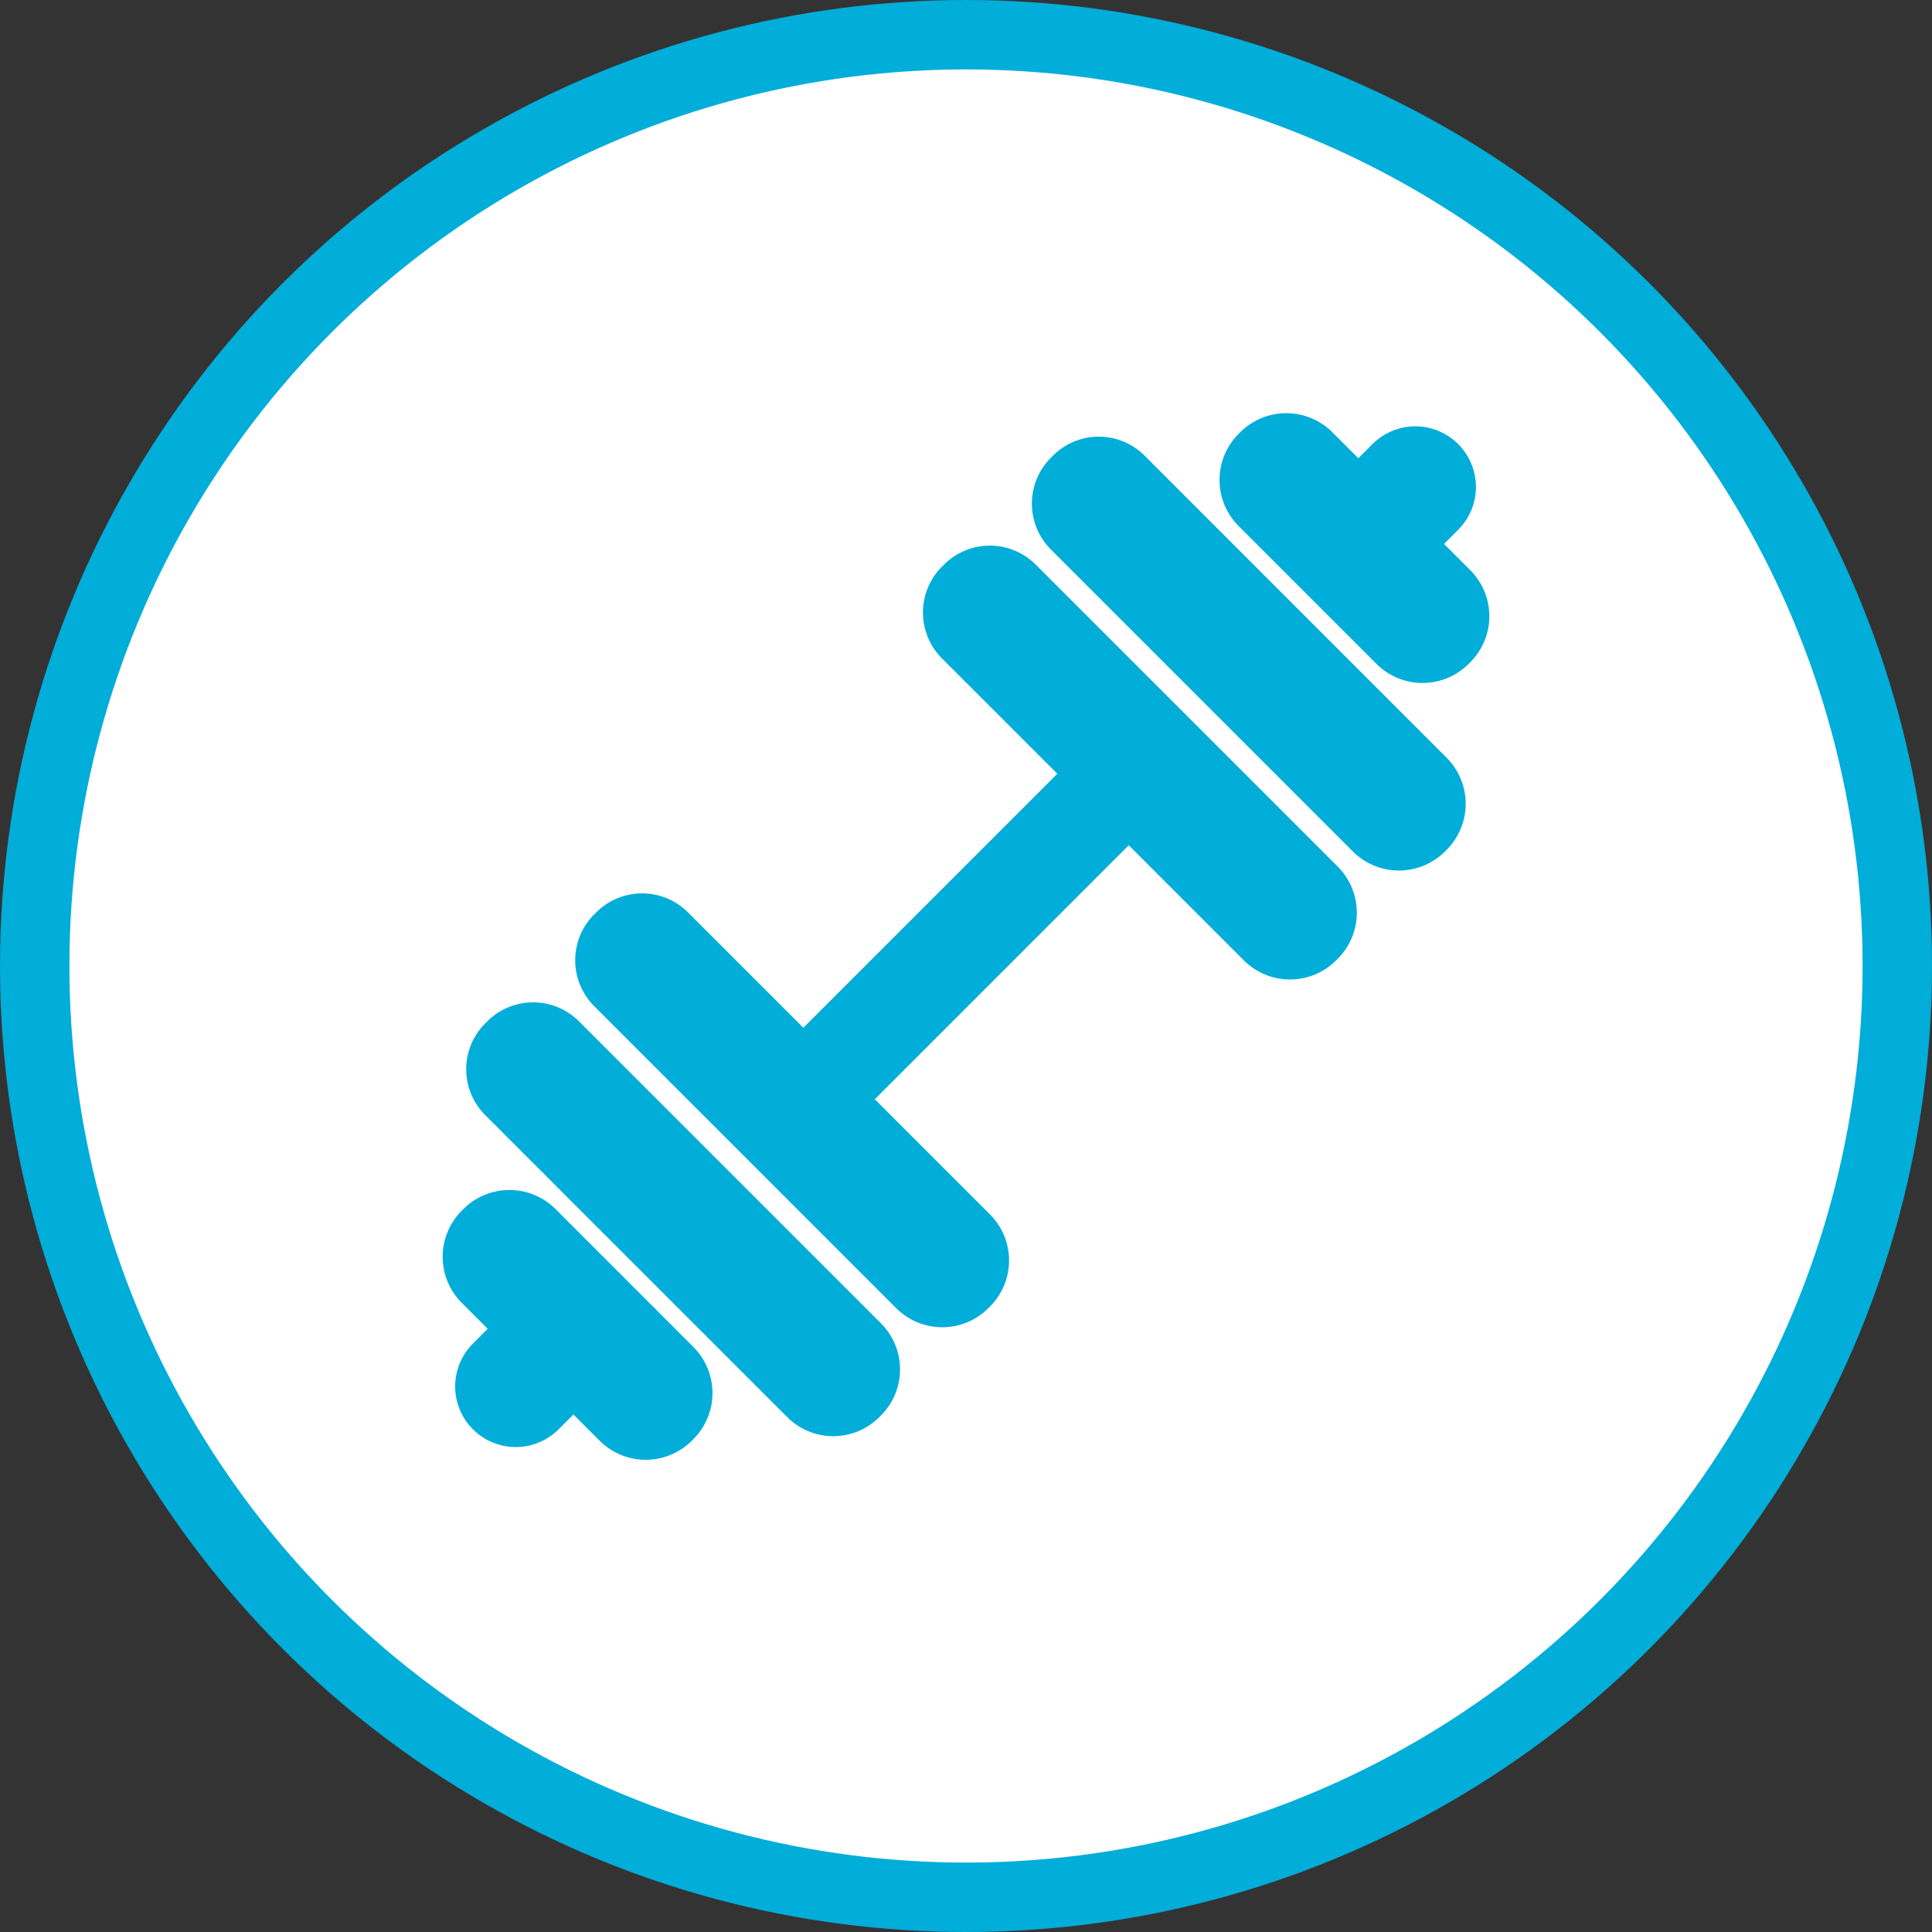
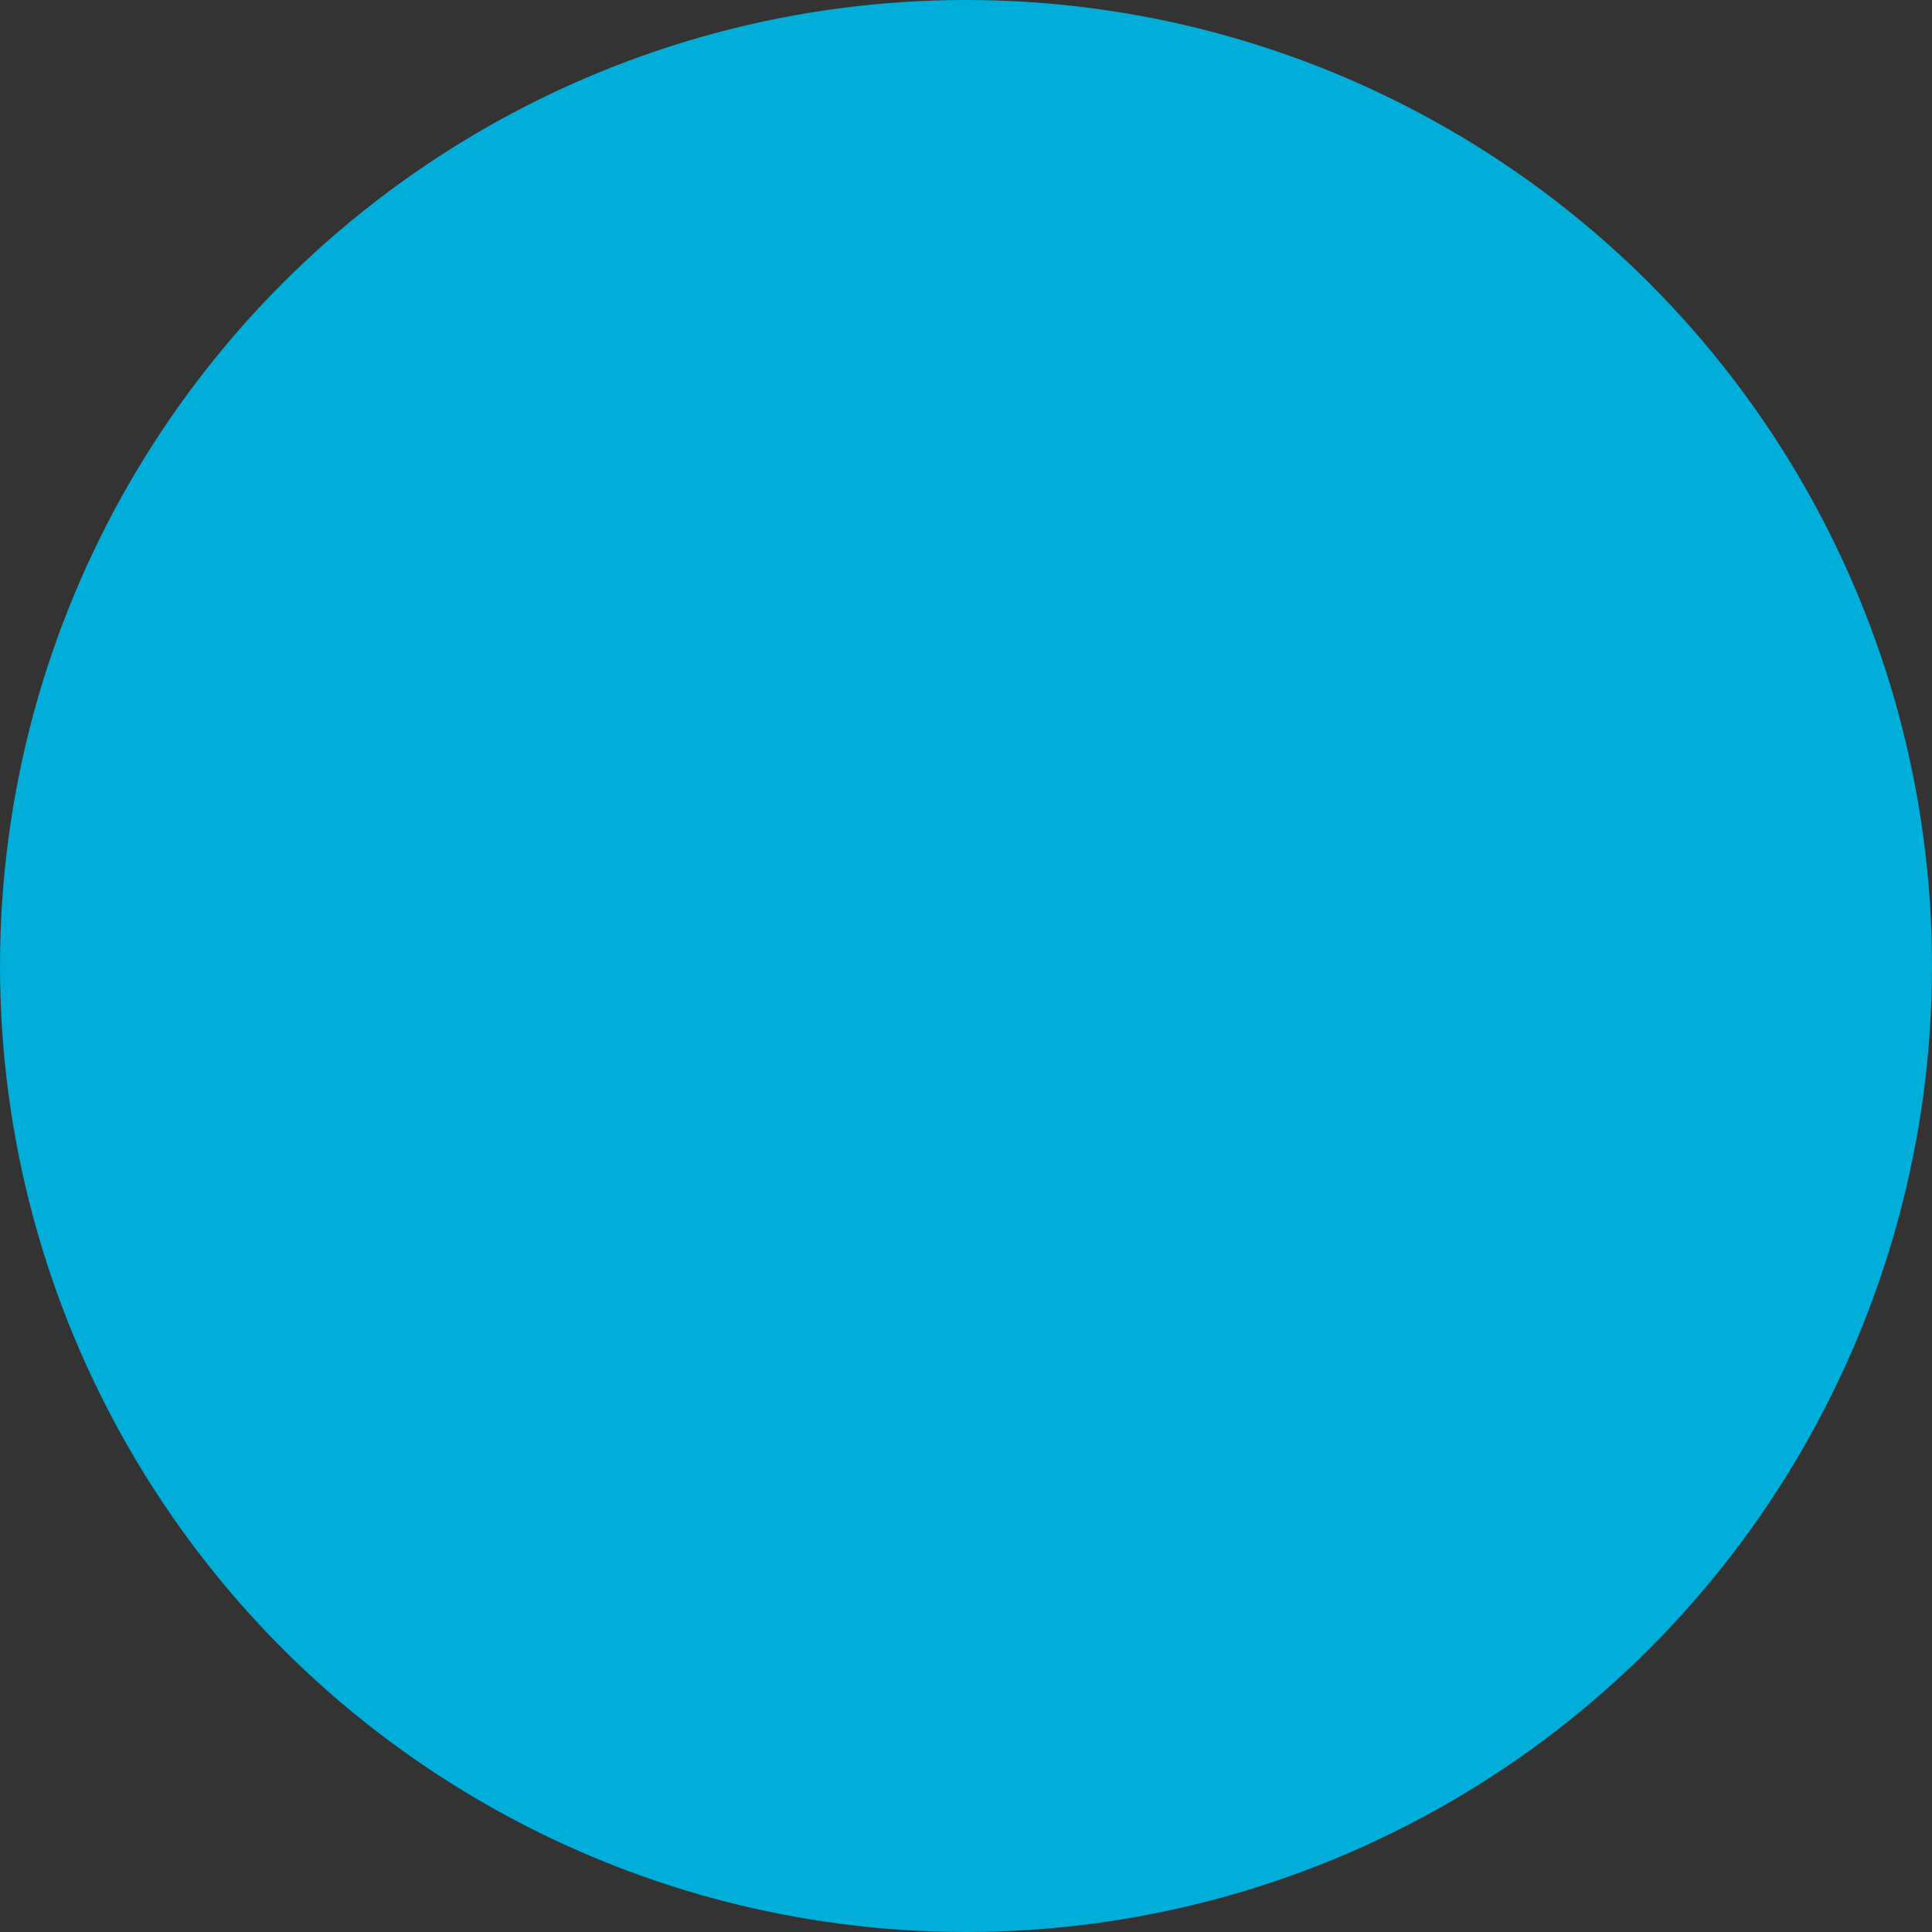
<svg xmlns="http://www.w3.org/2000/svg" width="136.688" height="136.688" viewBox="0 0 136.688 136.688">
  <rect x="0" y="0" width="136.688" height="136.688" fill="#333333" stroke="none" />
  <g id="Group_6" data-name="Group 6" transform="translate(-337.656 -551.911)">
    <circle id="Ellipse_5" data-name="Ellipse 5" cx="68.344" cy="68.344" r="68.344" transform="translate(337.656 551.911)" fill="#01add9" />
-     <circle id="Ellipse_6" data-name="Ellipse 6" cx="63.433" cy="63.433" r="63.433" transform="translate(342.567 556.822)" fill="#fff" />
-     <path id="Path_2" data-name="Path 2" d="M165.947,411.322l-.1.1a4.61,4.61,0,0,1-6.532,0l-9.742-9.74a4.611,4.611,0,0,1,0-6.533l.1-.1a4.614,4.614,0,0,1,6.535,0l1.83,1.83,1-1a4.286,4.286,0,0,1,6.062,6.062l-1,1,1.849,1.849A4.611,4.611,0,0,1,165.947,411.322Zm-30.733-6.914a4.59,4.59,0,0,0-6.514.02l-.1.1a4.589,4.589,0,0,0-.019,6.514l8.16,8.161-17.969,17.968-8.161-8.16a4.589,4.589,0,0,0-6.514.021l-.1.1a4.589,4.589,0,0,0-.019,6.514l21.375,21.377a4.609,4.609,0,0,0,6.514-.02l.1-.1a4.609,4.609,0,0,0,.02-6.514l-8.161-8.161,17.967-17.97,8.162,8.163a4.613,4.613,0,0,0,6.515-.022l.1-.1a4.61,4.61,0,0,0,.022-6.515Zm7.706-7.707a4.583,4.583,0,0,0-6.513.021l-.1.1a4.589,4.589,0,0,0-.02,6.514l21.375,21.374a4.608,4.608,0,0,0,6.512-.019l.1-.1a4.608,4.608,0,0,0,.019-6.512Zm-41.675,53.306a4.613,4.613,0,0,0-6.534,0l-.1.1a4.613,4.613,0,0,0,0,6.533l1.831,1.831-1,1a4.287,4.287,0,1,0,6.062,6.062l1-1,1.849,1.849a4.612,4.612,0,0,0,6.533,0l.1-.1a4.611,4.611,0,0,0,0-6.533Zm1.654-13.286a4.589,4.589,0,0,0-6.513.02l-.1.1a4.586,4.586,0,0,0-.021,6.512l21.376,21.375a4.607,4.607,0,0,0,6.514-.019l.1-.1a4.608,4.608,0,0,0,.02-6.512Z" transform="translate(275.721 187.452)" fill="#01add9" />
  </g>
</svg>